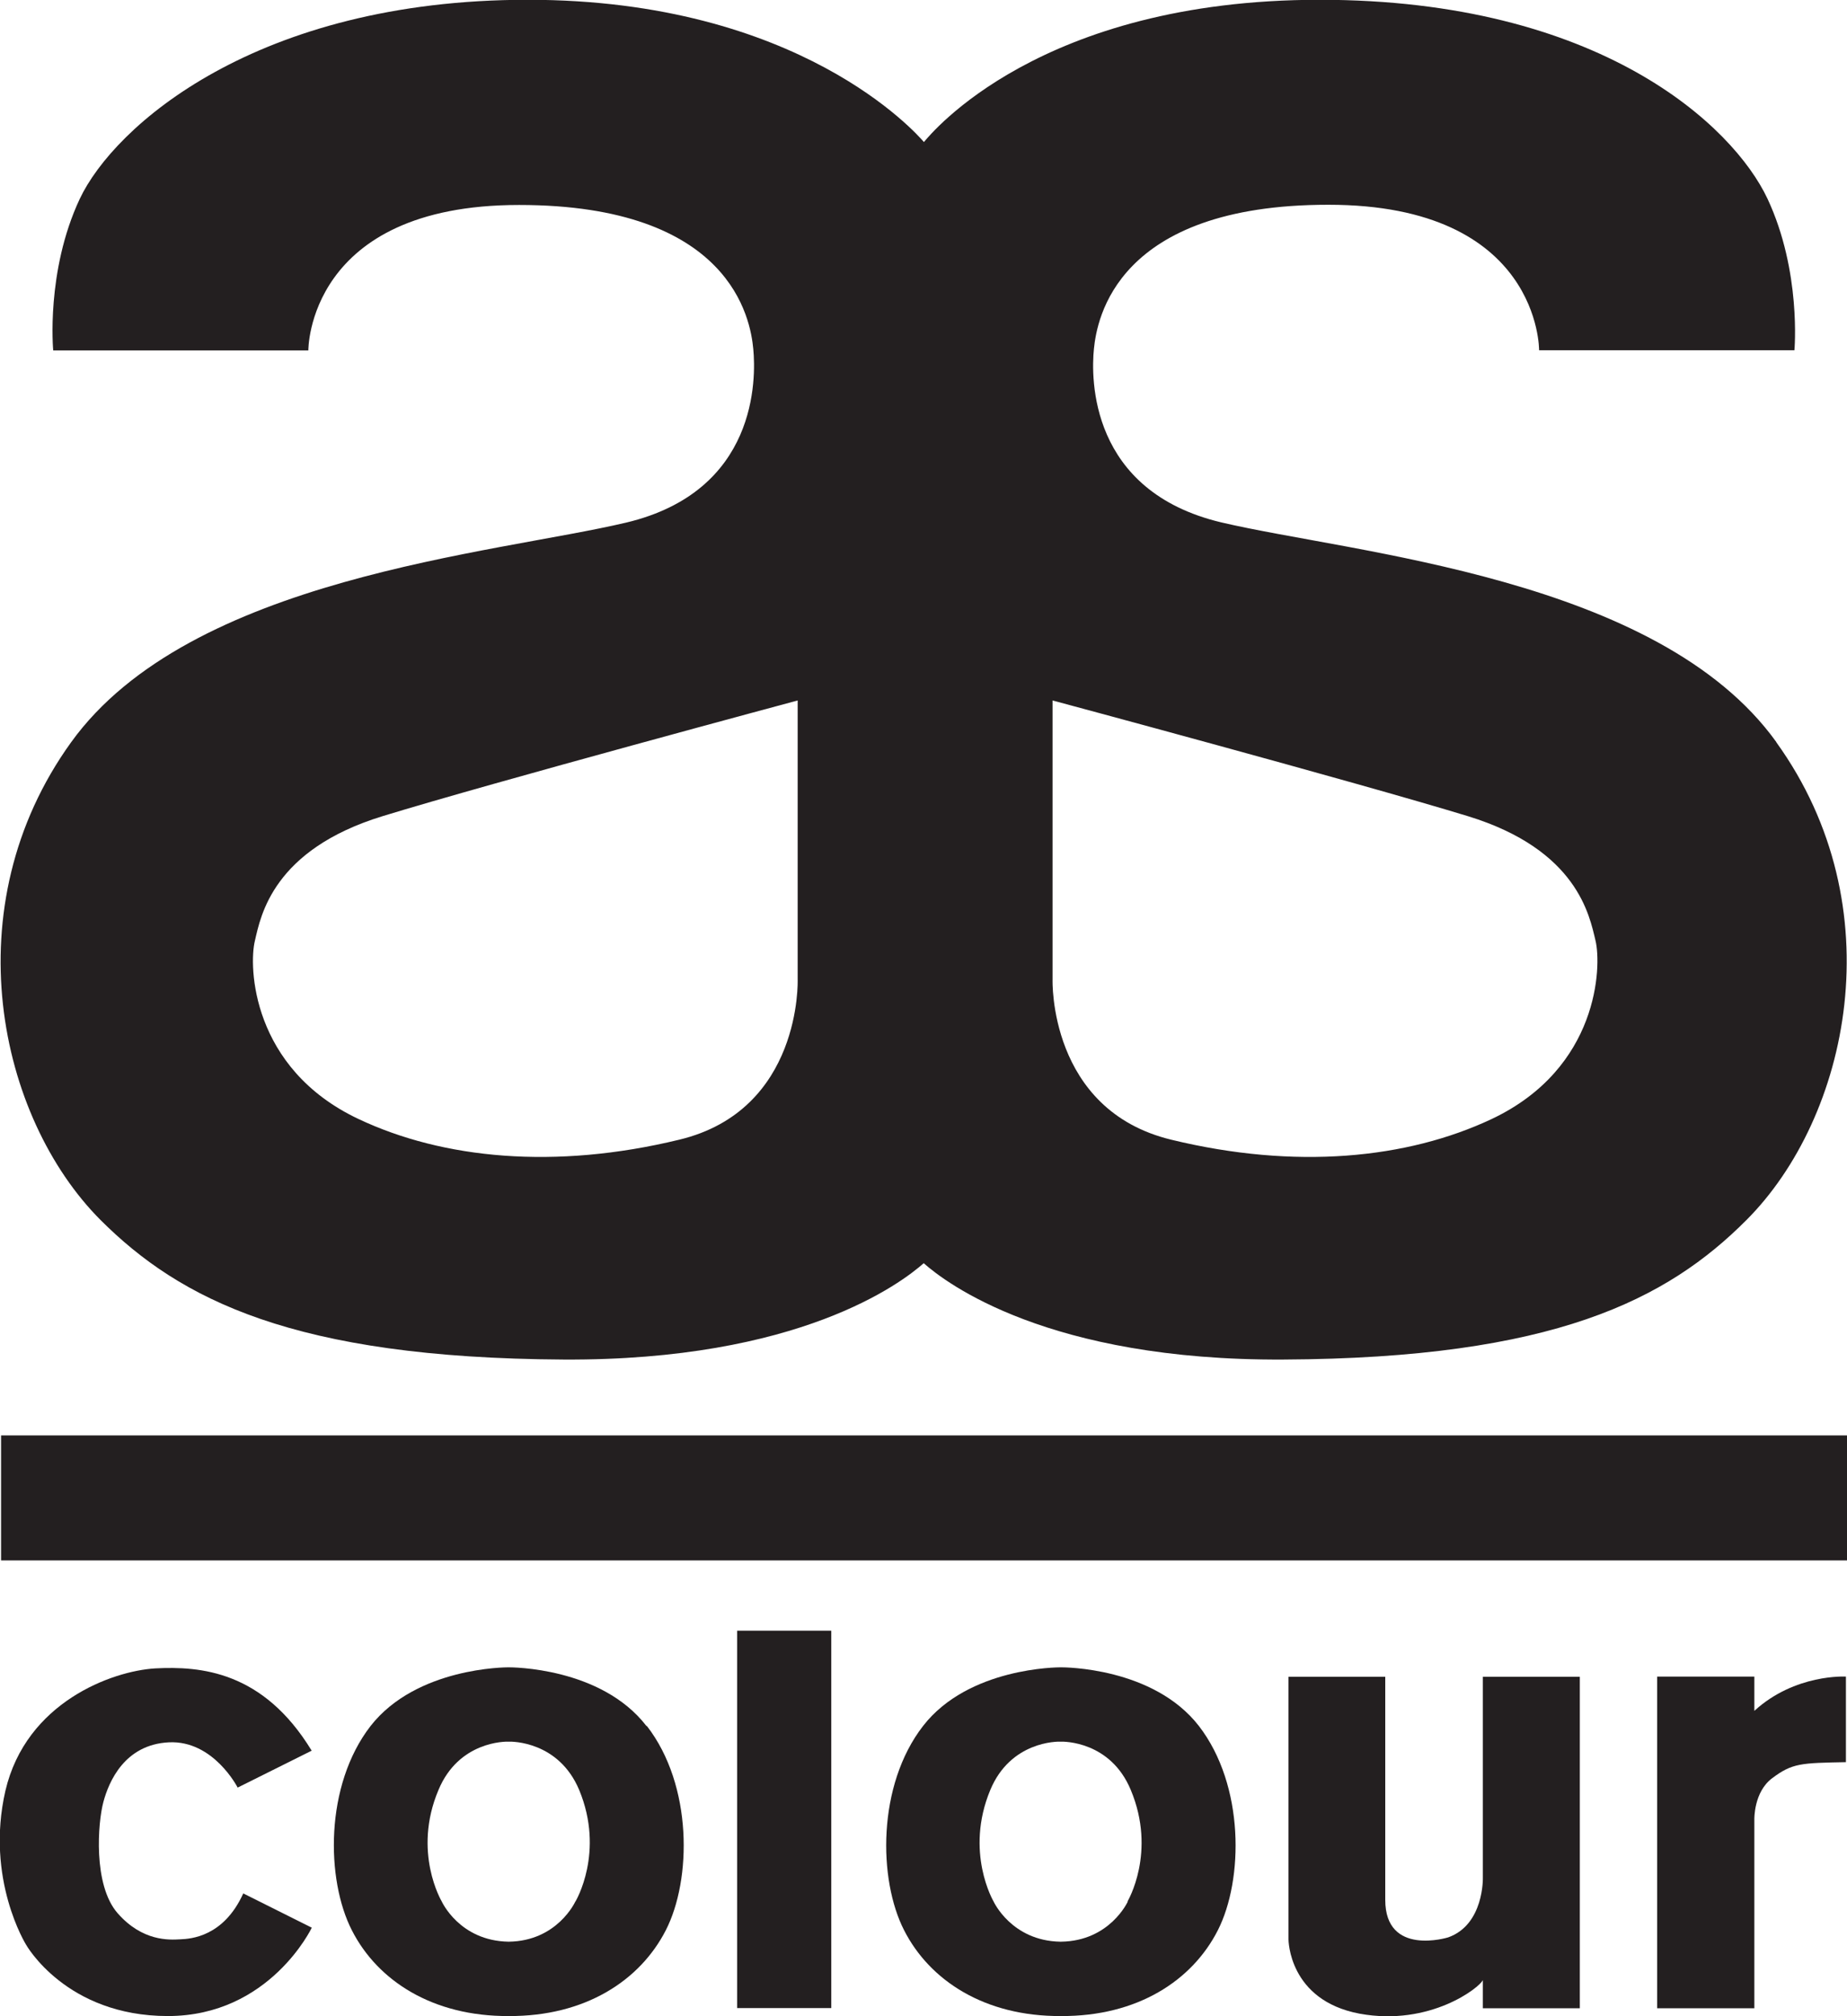
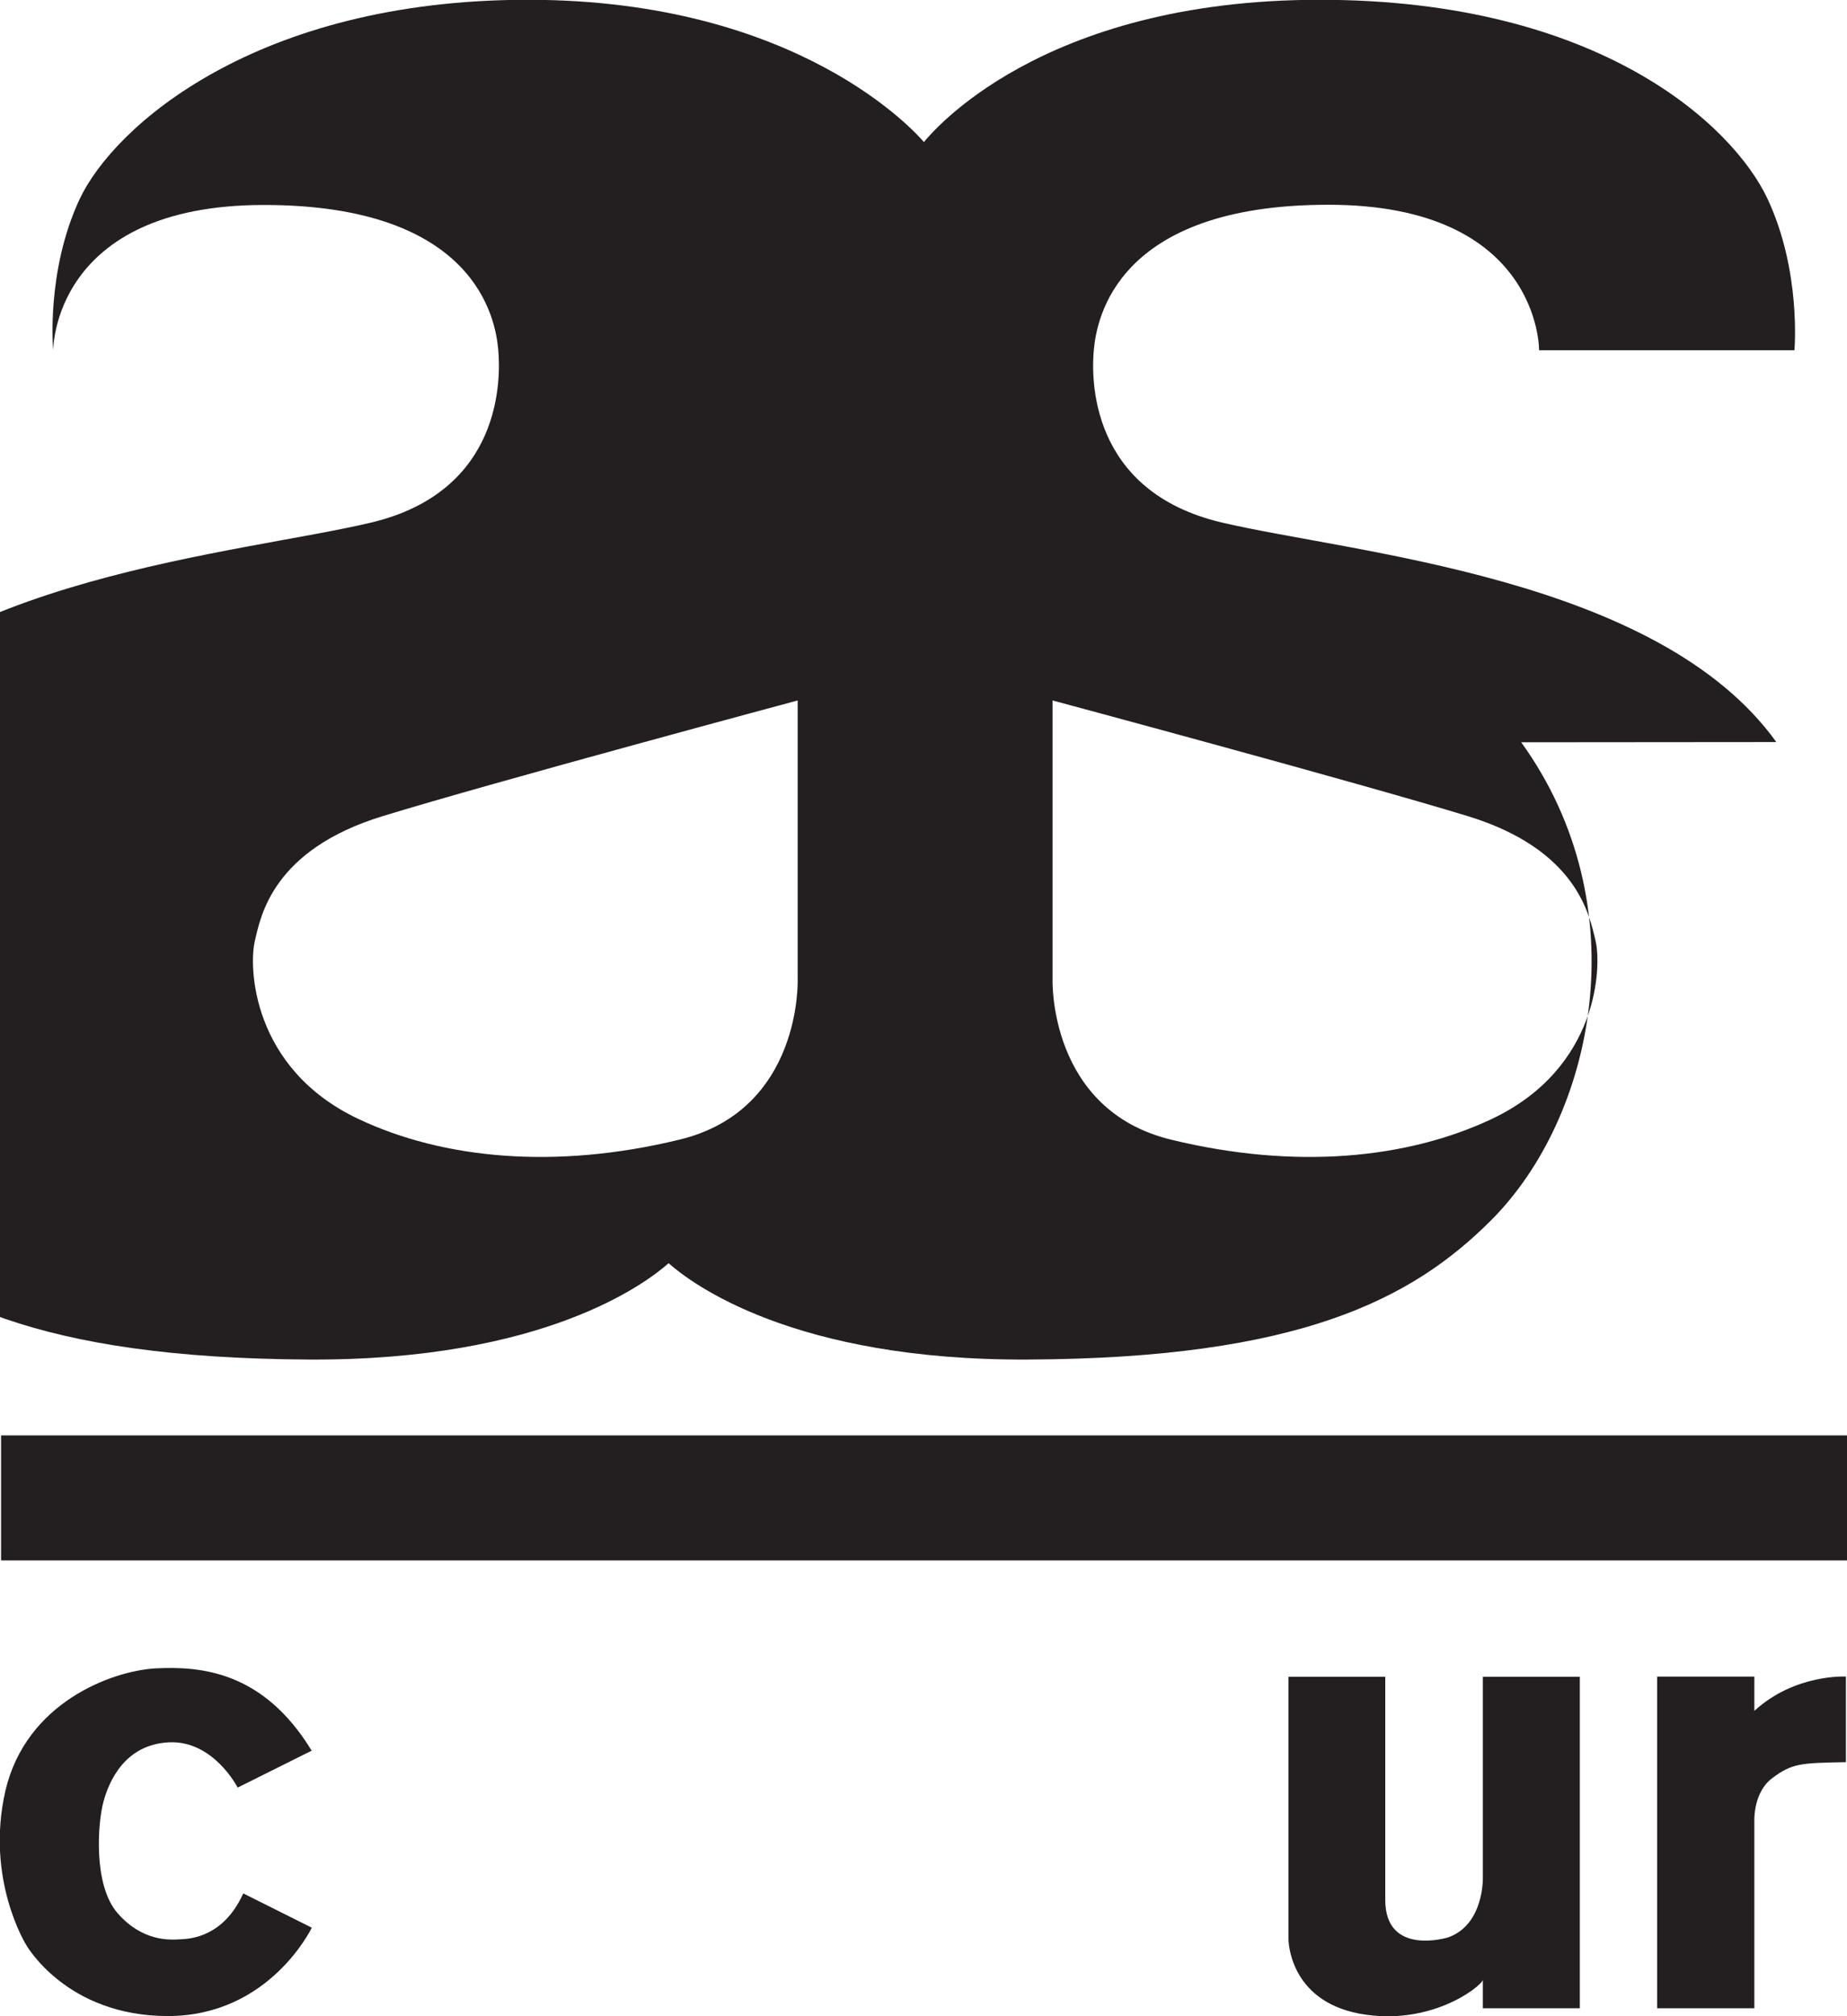
<svg xmlns="http://www.w3.org/2000/svg" viewBox="0 0 85.72 93.54" version="1.1" id="Layer_2">
  <defs>
    <style>
      .st0 {
        fill: #231f20;
      }
    </style>
  </defs>
  <path d="M14.48,81.22l-3.45,1.72s-1.12-2.2-3.19-2.1c-2.06.1-2.79,1.83-3.04,2.76-.26.95-.49,3.86.66,5.17,1.15,1.31,2.39,1.24,2.9,1.21.5-.02,2.02-.12,2.93-2.13l3.18,1.59s-1.95,4.1-6.68,4.1-6.58-3.31-6.58-3.31c0,0-1.9-3.04-.96-7.14.96-4.11,4.95-5.56,6.95-5.68,2.1-.11,5.01.12,7.26,3.81" class="st0" />
-   <path d="M30,80.08c-2.11-2.73-6.28-2.72-6.4-2.72h0c-.11,0-4.27,0-6.4,2.72-2.14,2.76-2.07,7.14-.87,9.48,1.19,2.34,3.75,4,7.28,3.98h0c3.54.02,6.09-1.64,7.29-3.98,1.2-2.34,1.26-6.72-.88-9.48M26.7,88.23s-.83,1.83-3.09,1.86h0s0,0,0,0c-.01,0-.01,0-.01,0h0c-2.28-.04-3.1-1.87-3.1-1.87,0,0-1.37-2.29-.15-5.17.94-2.26,3.1-2.25,3.26-2.24.15-.01,2.32-.02,3.27,2.24,1.2,2.89-.17,5.17-.17,5.17" class="st0" />
-   <path d="M55.64,80.08c-2.12-2.73-6.28-2.72-6.4-2.72h-.01c-.12,0-4.28,0-6.39,2.72-2.14,2.76-2.08,7.14-.88,9.48,1.19,2.34,3.75,4,7.27,3.98h.01c3.54.02,6.09-1.64,7.28-3.98,1.19-2.34,1.25-6.72-.88-9.48M52.34,88.23s-.83,1.83-3.1,1.86h0s-.02,0-.02,0c0,0,0,0-.01,0h0c-2.27-.04-3.1-1.87-3.1-1.87,0,0-1.35-2.29-.15-5.17.94-2.26,3.11-2.25,3.26-2.24.16-.01,2.32-.02,3.26,2.24,1.21,2.89-.15,5.17-.15,5.17" class="st0" />
-   <rect height="17.51" width="4.37" y="75.66" x="34.21" class="st0" />
  <path d="M68.82,91.86v1.32h4.5v-15.38h-4.5v9.32s.06,2.18-1.61,2.77c0,0-2.92.91-2.92-1.74v-10.35h-4.49v12.19s0,2.82,3.3,3.44c3.28.6,5.59-1.23,5.72-1.56" class="st0" />
  <path d="M81.42,79.39v-1.6h-4.51v15.39h4.51v-8.77s-.03-1.26.82-1.9c.94-.71,1.35-.71,3.43-.75v-3.97s-2.36-.14-4.25,1.59" class="st0" />
  <rect height="5.8" width="85.68" y="66.6" x=".05" class="st0" />
-   <path d="M82.44,34.43c-5.5-7.65-19.62-8.75-25.75-10.19-6.13-1.45-6.06-6.69-5.92-8.06.14-1.37,1.03-6.68,10.88-6.68s9.78,6.75,9.78,6.75h11.85s.33-3.66-1.25-7.03c-1.59-3.38-7.78-9.23-20.78-9.23s-18.04,6.21-18.37,6.6c-.34-.39-5.77-6.6-18.38-6.6S5.29,5.86,3.7,9.23c-1.58,3.37-1.23,7.03-1.23,7.03h11.84s-.06-6.75,9.78-6.75,10.74,5.3,10.87,6.68c.13,1.37.21,6.61-5.91,8.06-6.14,1.45-20.24,2.54-25.75,10.19-5.51,7.64-3.38,17.41,1.37,22.17,3.69,3.68,8.96,6.4,21.48,6.47,10.94.06,15.68-3.55,16.72-4.47,1.04.92,5.77,4.53,16.7,4.47,12.54-.06,17.8-2.78,21.48-6.47,4.76-4.76,6.9-14.53,1.39-22.17M31.52,52.88c-5.77,1.4-10.96.89-14.88-.96-4.98-2.35-5.1-7.1-4.81-8.27.27-1.17.84-4.22,5.92-5.78,5.15-1.58,19.27-5.37,19.27-5.37v12.95s.21,6.06-5.5,7.43M69.23,51.92c-3.93,1.85-9.11,2.36-14.87.96-5.71-1.38-5.51-7.43-5.51-7.43v-12.95s14.11,3.79,19.28,5.37c5.08,1.56,5.64,4.61,5.92,5.78.28,1.17.17,5.91-4.82,8.27" class="st0" />
+   <path d="M82.44,34.43c-5.5-7.65-19.62-8.75-25.75-10.19-6.13-1.45-6.06-6.69-5.92-8.06.14-1.37,1.03-6.68,10.88-6.68s9.78,6.75,9.78,6.75h11.85s.33-3.66-1.25-7.03c-1.59-3.38-7.78-9.23-20.78-9.23s-18.04,6.21-18.37,6.6c-.34-.39-5.77-6.6-18.38-6.6S5.29,5.86,3.7,9.23c-1.58,3.37-1.23,7.03-1.23,7.03s-.06-6.75,9.78-6.75,10.74,5.3,10.87,6.68c.13,1.37.21,6.61-5.91,8.06-6.14,1.45-20.24,2.54-25.75,10.19-5.51,7.64-3.38,17.41,1.37,22.17,3.69,3.68,8.96,6.4,21.48,6.47,10.94.06,15.68-3.55,16.72-4.47,1.04.92,5.77,4.53,16.7,4.47,12.54-.06,17.8-2.78,21.48-6.47,4.76-4.76,6.9-14.53,1.39-22.17M31.52,52.88c-5.77,1.4-10.96.89-14.88-.96-4.98-2.35-5.1-7.1-4.81-8.27.27-1.17.84-4.22,5.92-5.78,5.15-1.58,19.27-5.37,19.27-5.37v12.95s.21,6.06-5.5,7.43M69.23,51.92c-3.93,1.85-9.11,2.36-14.87.96-5.71-1.38-5.51-7.43-5.51-7.43v-12.95s14.11,3.79,19.28,5.37c5.08,1.56,5.64,4.61,5.92,5.78.28,1.17.17,5.91-4.82,8.27" class="st0" />
</svg>